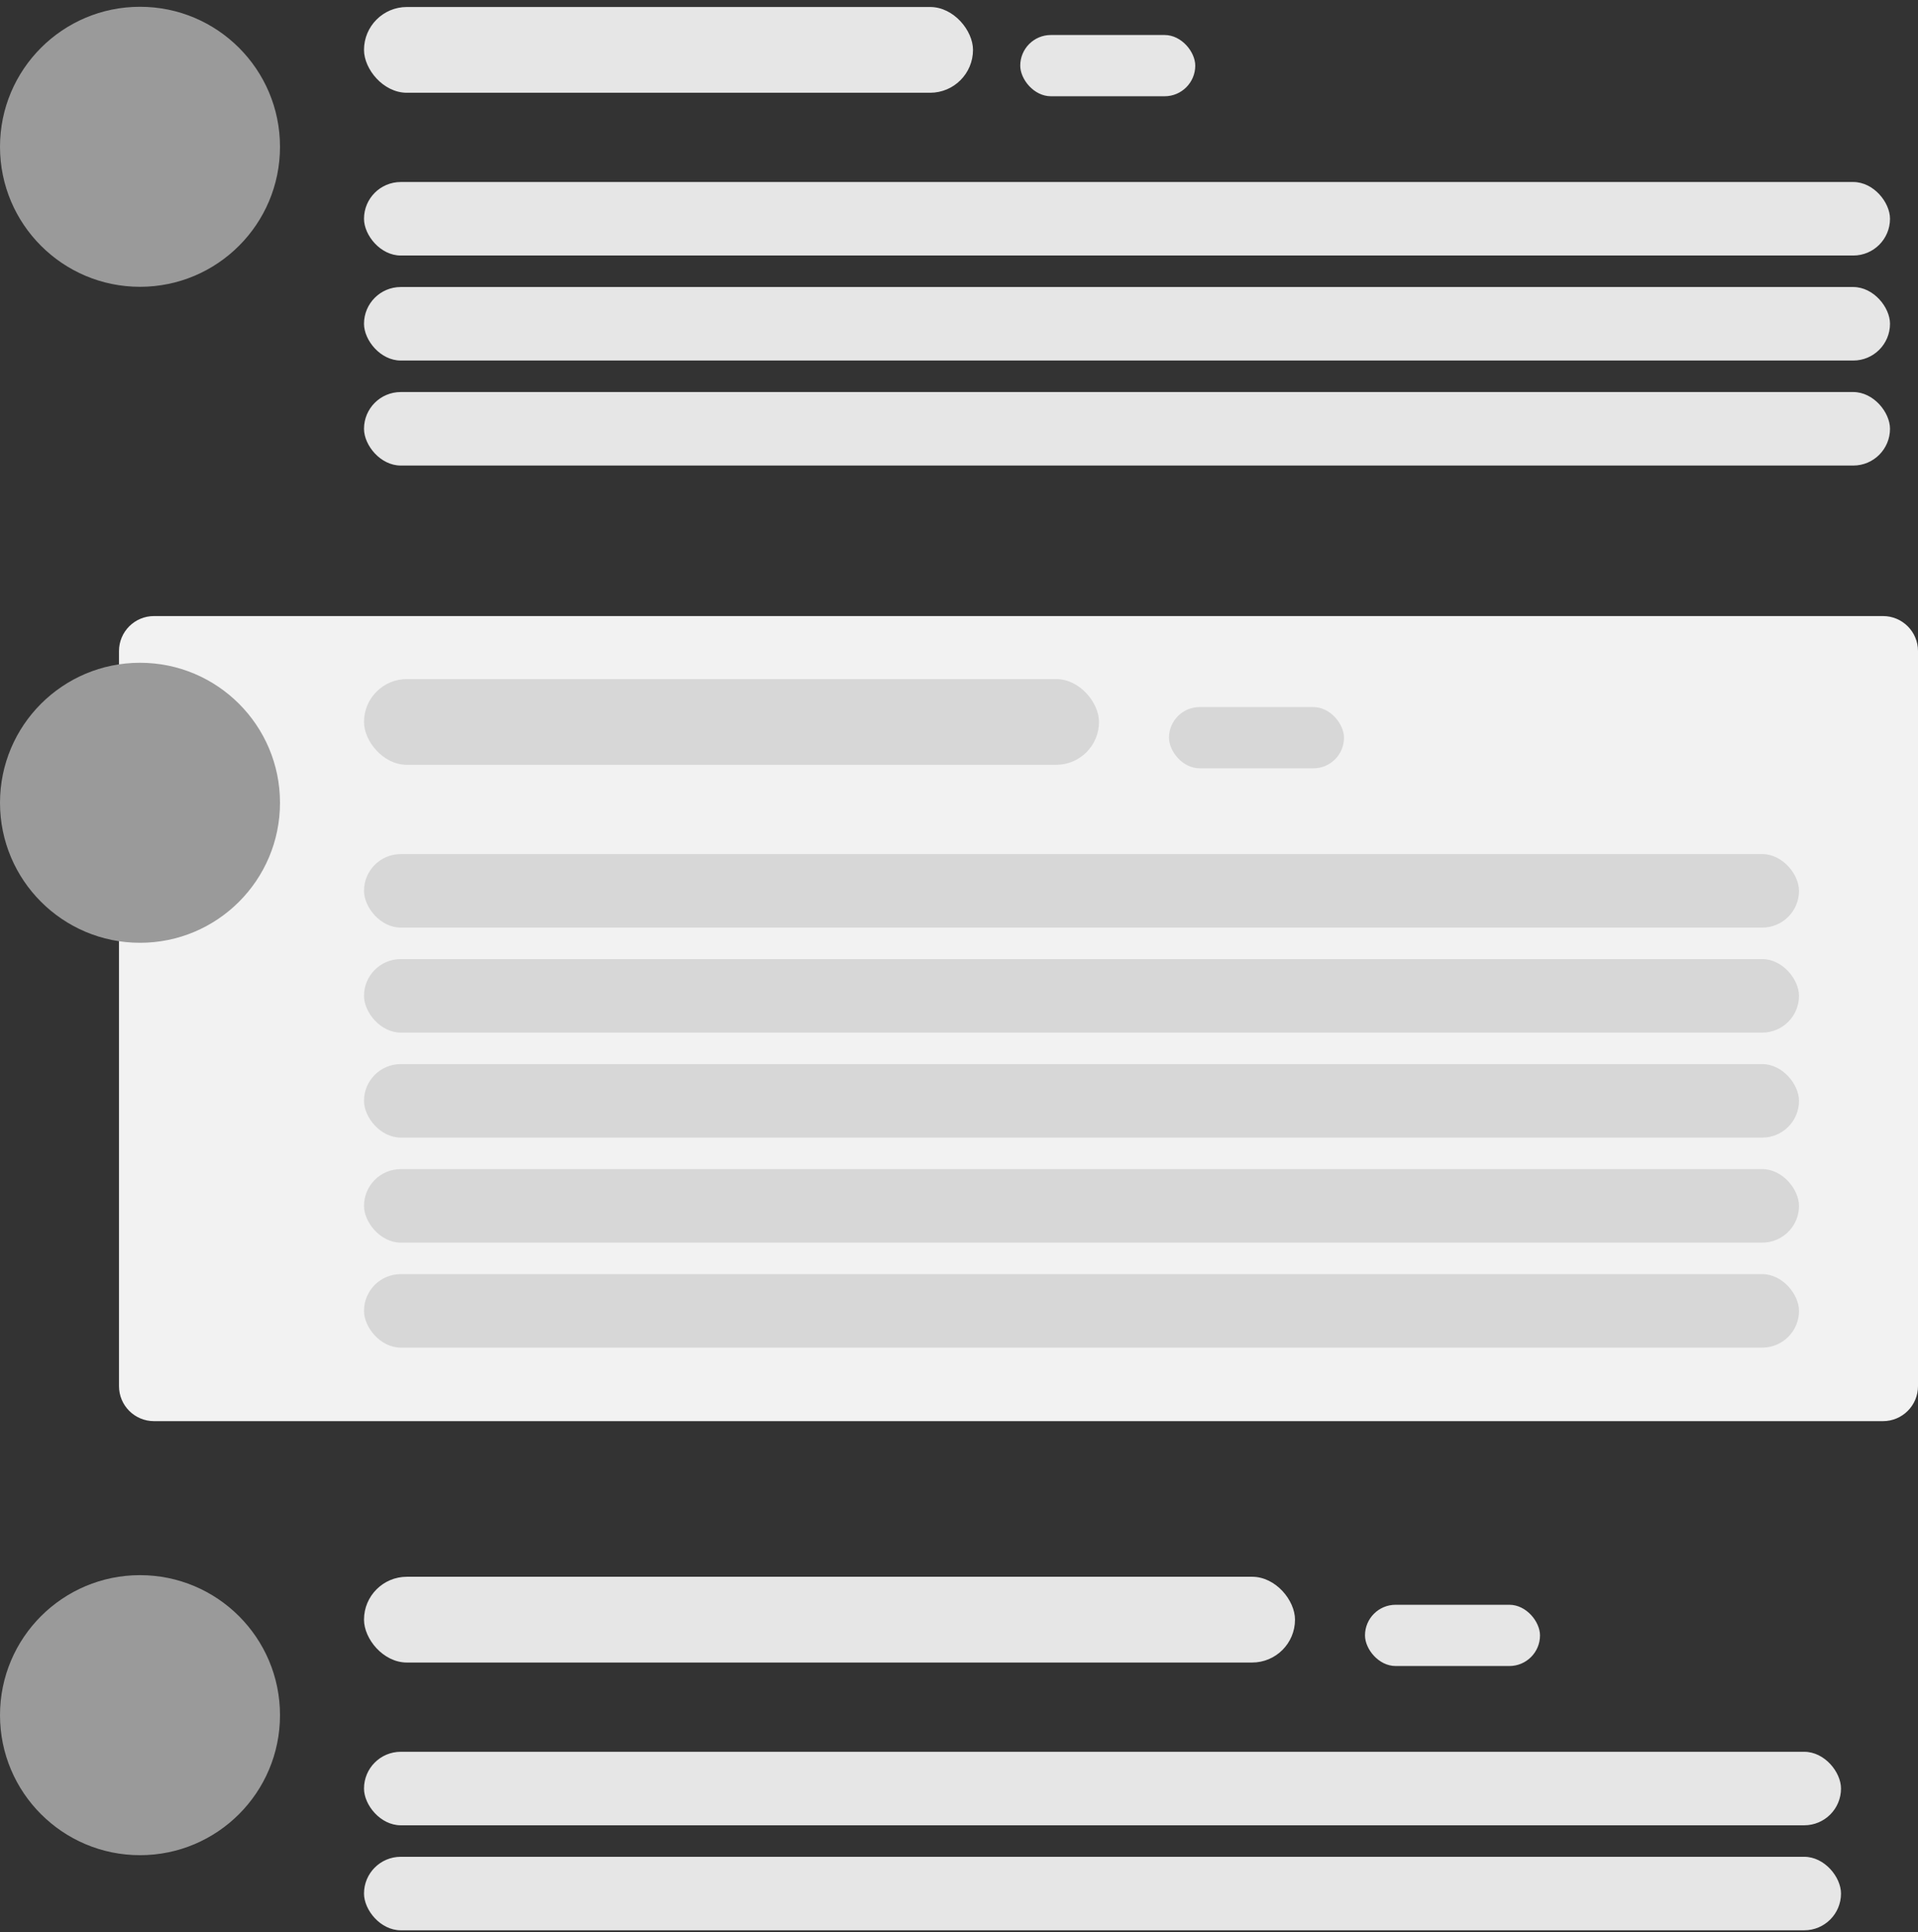
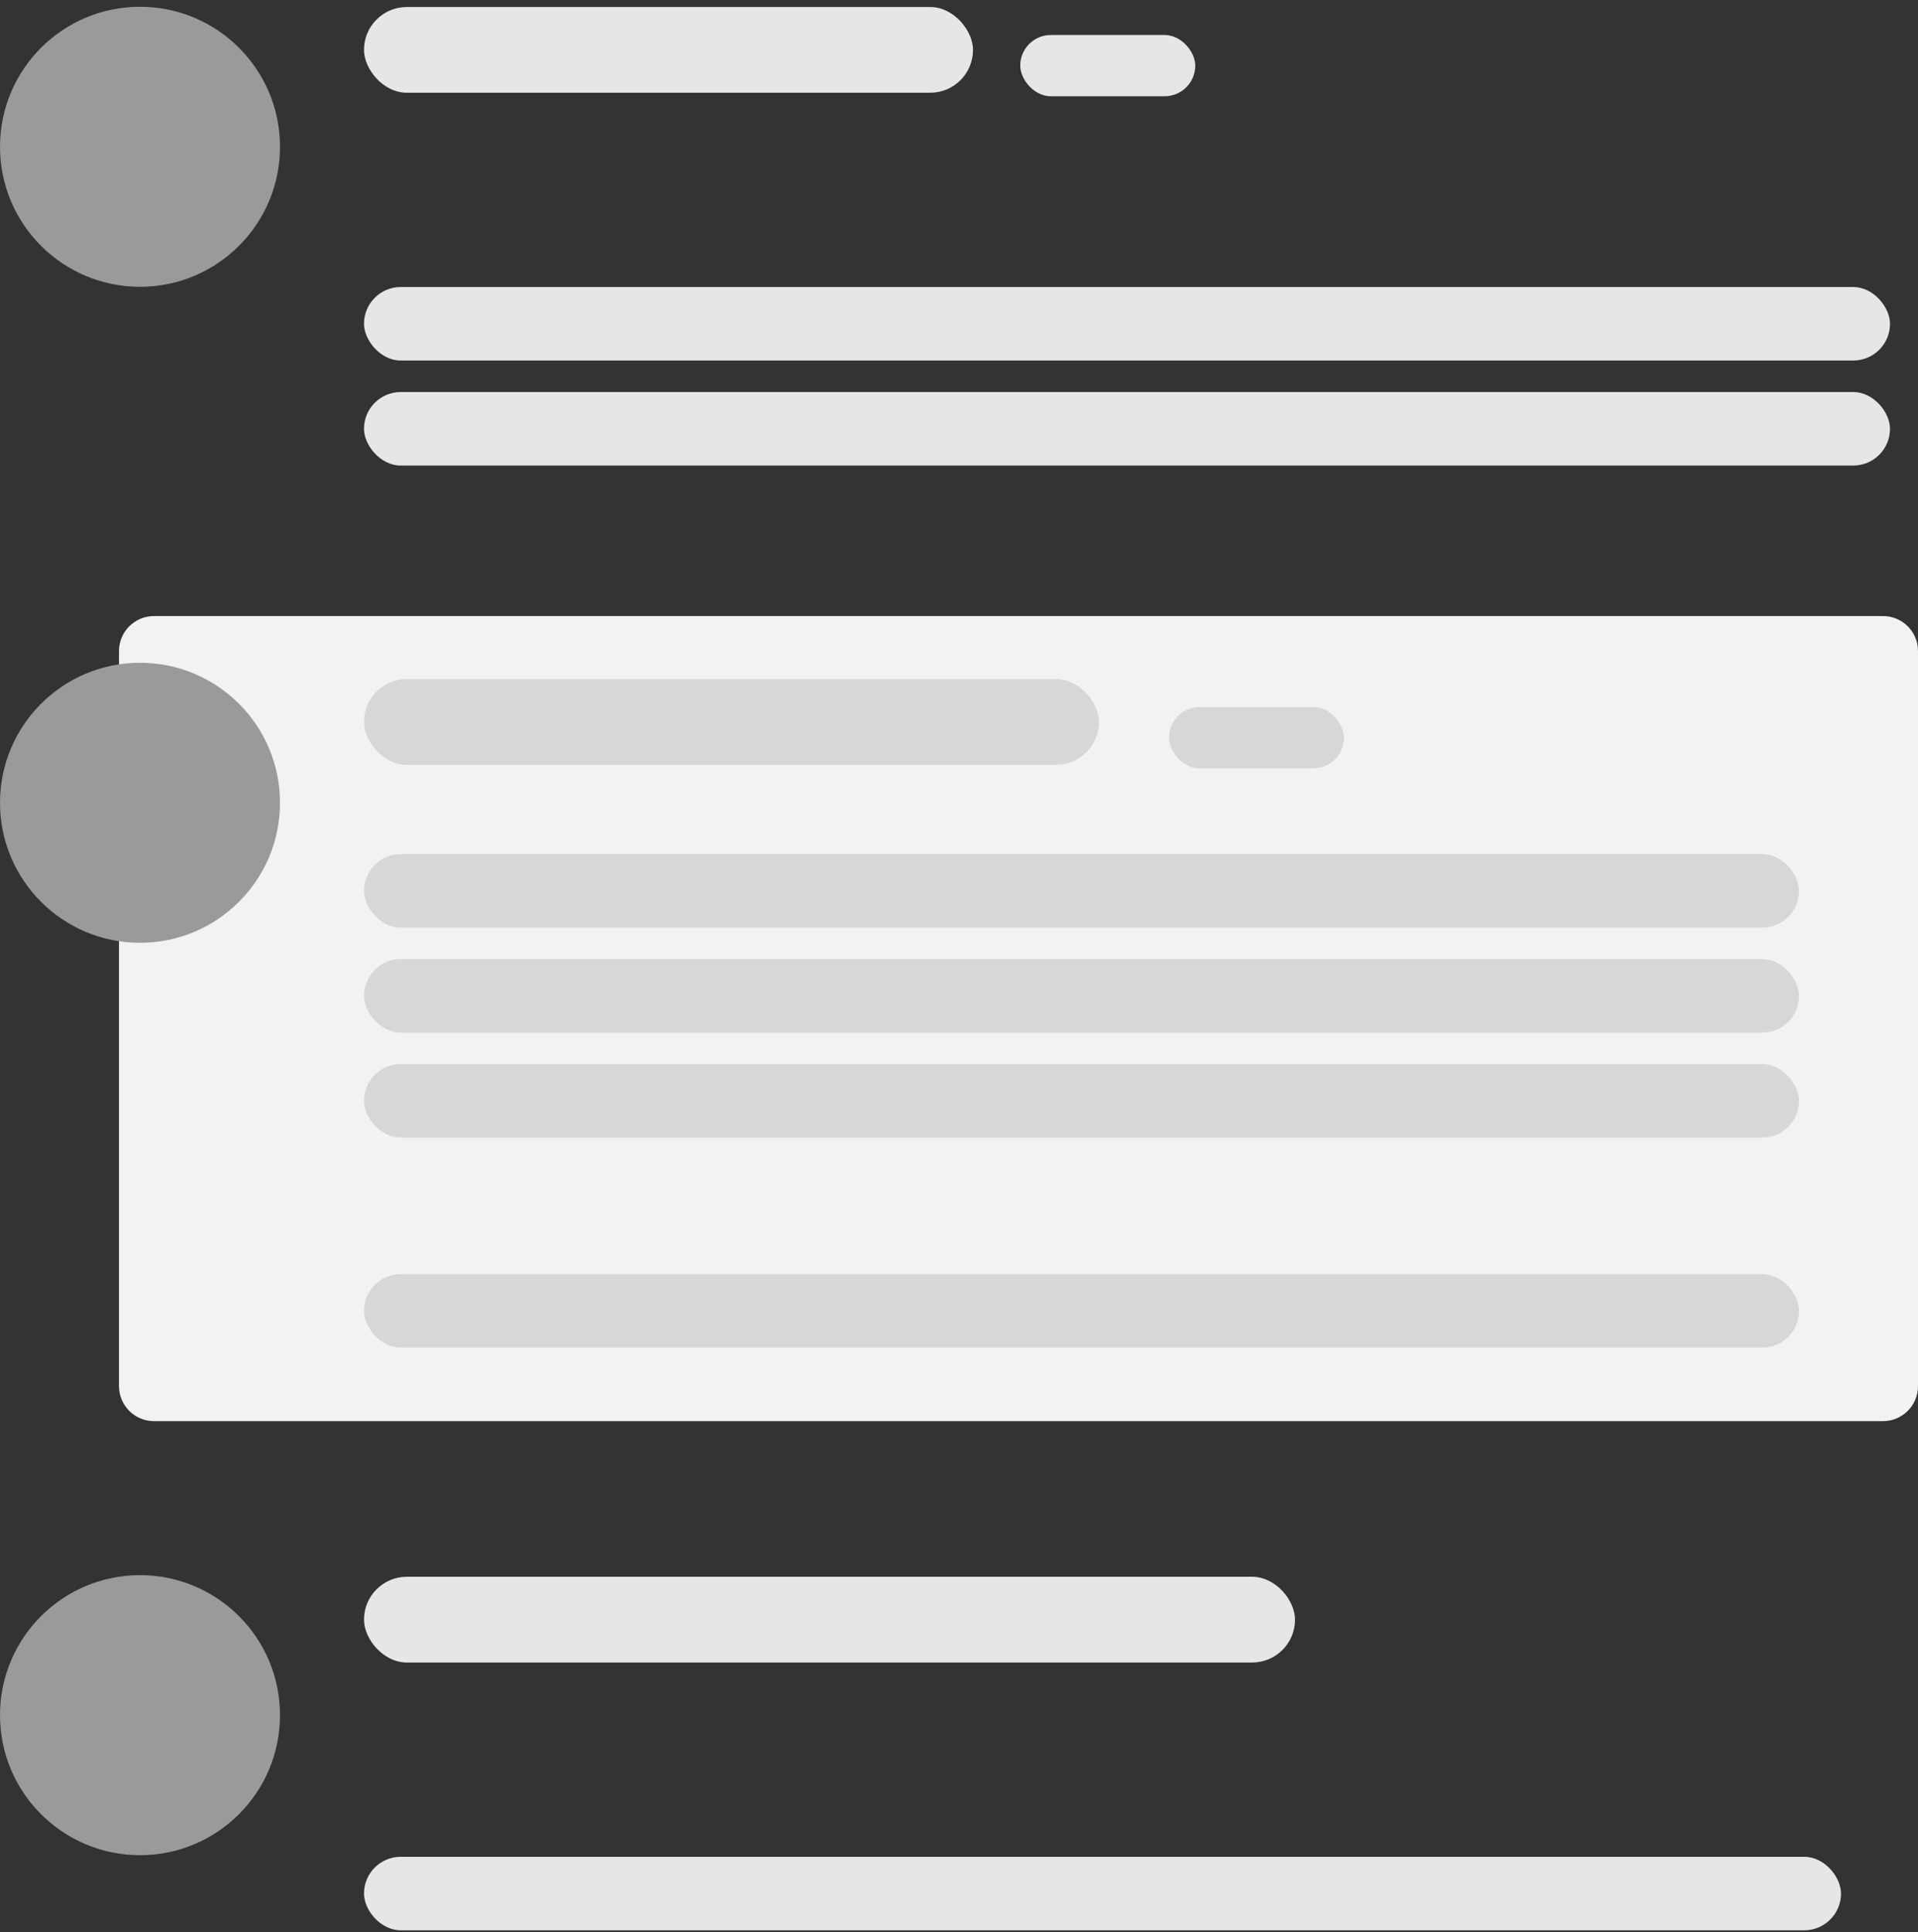
<svg xmlns="http://www.w3.org/2000/svg" width="274" height="276" viewBox="0 0 274 276" fill="none">
  <rect x="0" y="0" width="274" height="276" fill="#333333" stroke="none" />
  <circle cx="20" cy="20.969" r="20" fill="#9A9A9A" />
  <rect x="52" y="1" width="87" height="12.25" rx="6.125" fill="#E6E6E6" />
-   <rect x="52" y="26" width="218" height="10.5" rx="5.25" fill="#E6E6E6" />
  <rect x="52" y="41" width="218" height="10.5" rx="5.25" fill="#E6E6E6" />
  <rect x="52" y="56" width="218" height="10.5" rx="5.25" fill="#E6E6E6" />
  <rect x="145.75" y="5" width="25" height="8.75" rx="4.375" fill="#E6E6E6" />
  <path d="M17 93C17 90.239 19.239 88 22 88H269C271.761 88 274 90.239 274 93V198C274 200.761 271.761 203 269 203H22C19.239 203 17 200.761 17 198V93Z" fill="#F2F2F2" />
  <rect x="52" y="122" width="205" height="10.5" rx="5.25" fill="#D7D7D7" />
  <rect x="52" y="137" width="205" height="10.5" rx="5.25" fill="#D7D7D7" />
  <rect x="52" y="152" width="205" height="10.5" rx="5.25" fill="#D7D7D7" />
-   <rect x="52" y="167" width="205" height="10.5" rx="5.25" fill="#D7D7D7" />
  <rect x="52" y="182" width="205" height="10.5" rx="5.25" fill="#D7D7D7" />
  <rect x="52" y="97" width="105" height="12.25" rx="6.125" fill="#D7D7D7" />
  <rect x="167" y="101" width="25" height="8.75" rx="4.375" fill="#D7D7D7" />
-   <rect x="195" y="229.23" width="25" height="8.75" rx="4.375" fill="#E6E6E6" />
  <rect x="52" y="225.23" width="133" height="12.25" rx="6.125" fill="#E6E6E6" />
-   <rect x="52" y="250.23" width="211" height="10.5" rx="5.25" fill="#E6E6E6" />
  <rect x="52" y="265.23" width="211" height="10.5" rx="5.25" fill="#E6E6E6" />
  <circle cx="20" cy="245" r="20" fill="#9A9A9A" />
  <circle cx="20" cy="114.672" r="20" fill="#9A9A9A" />
</svg>